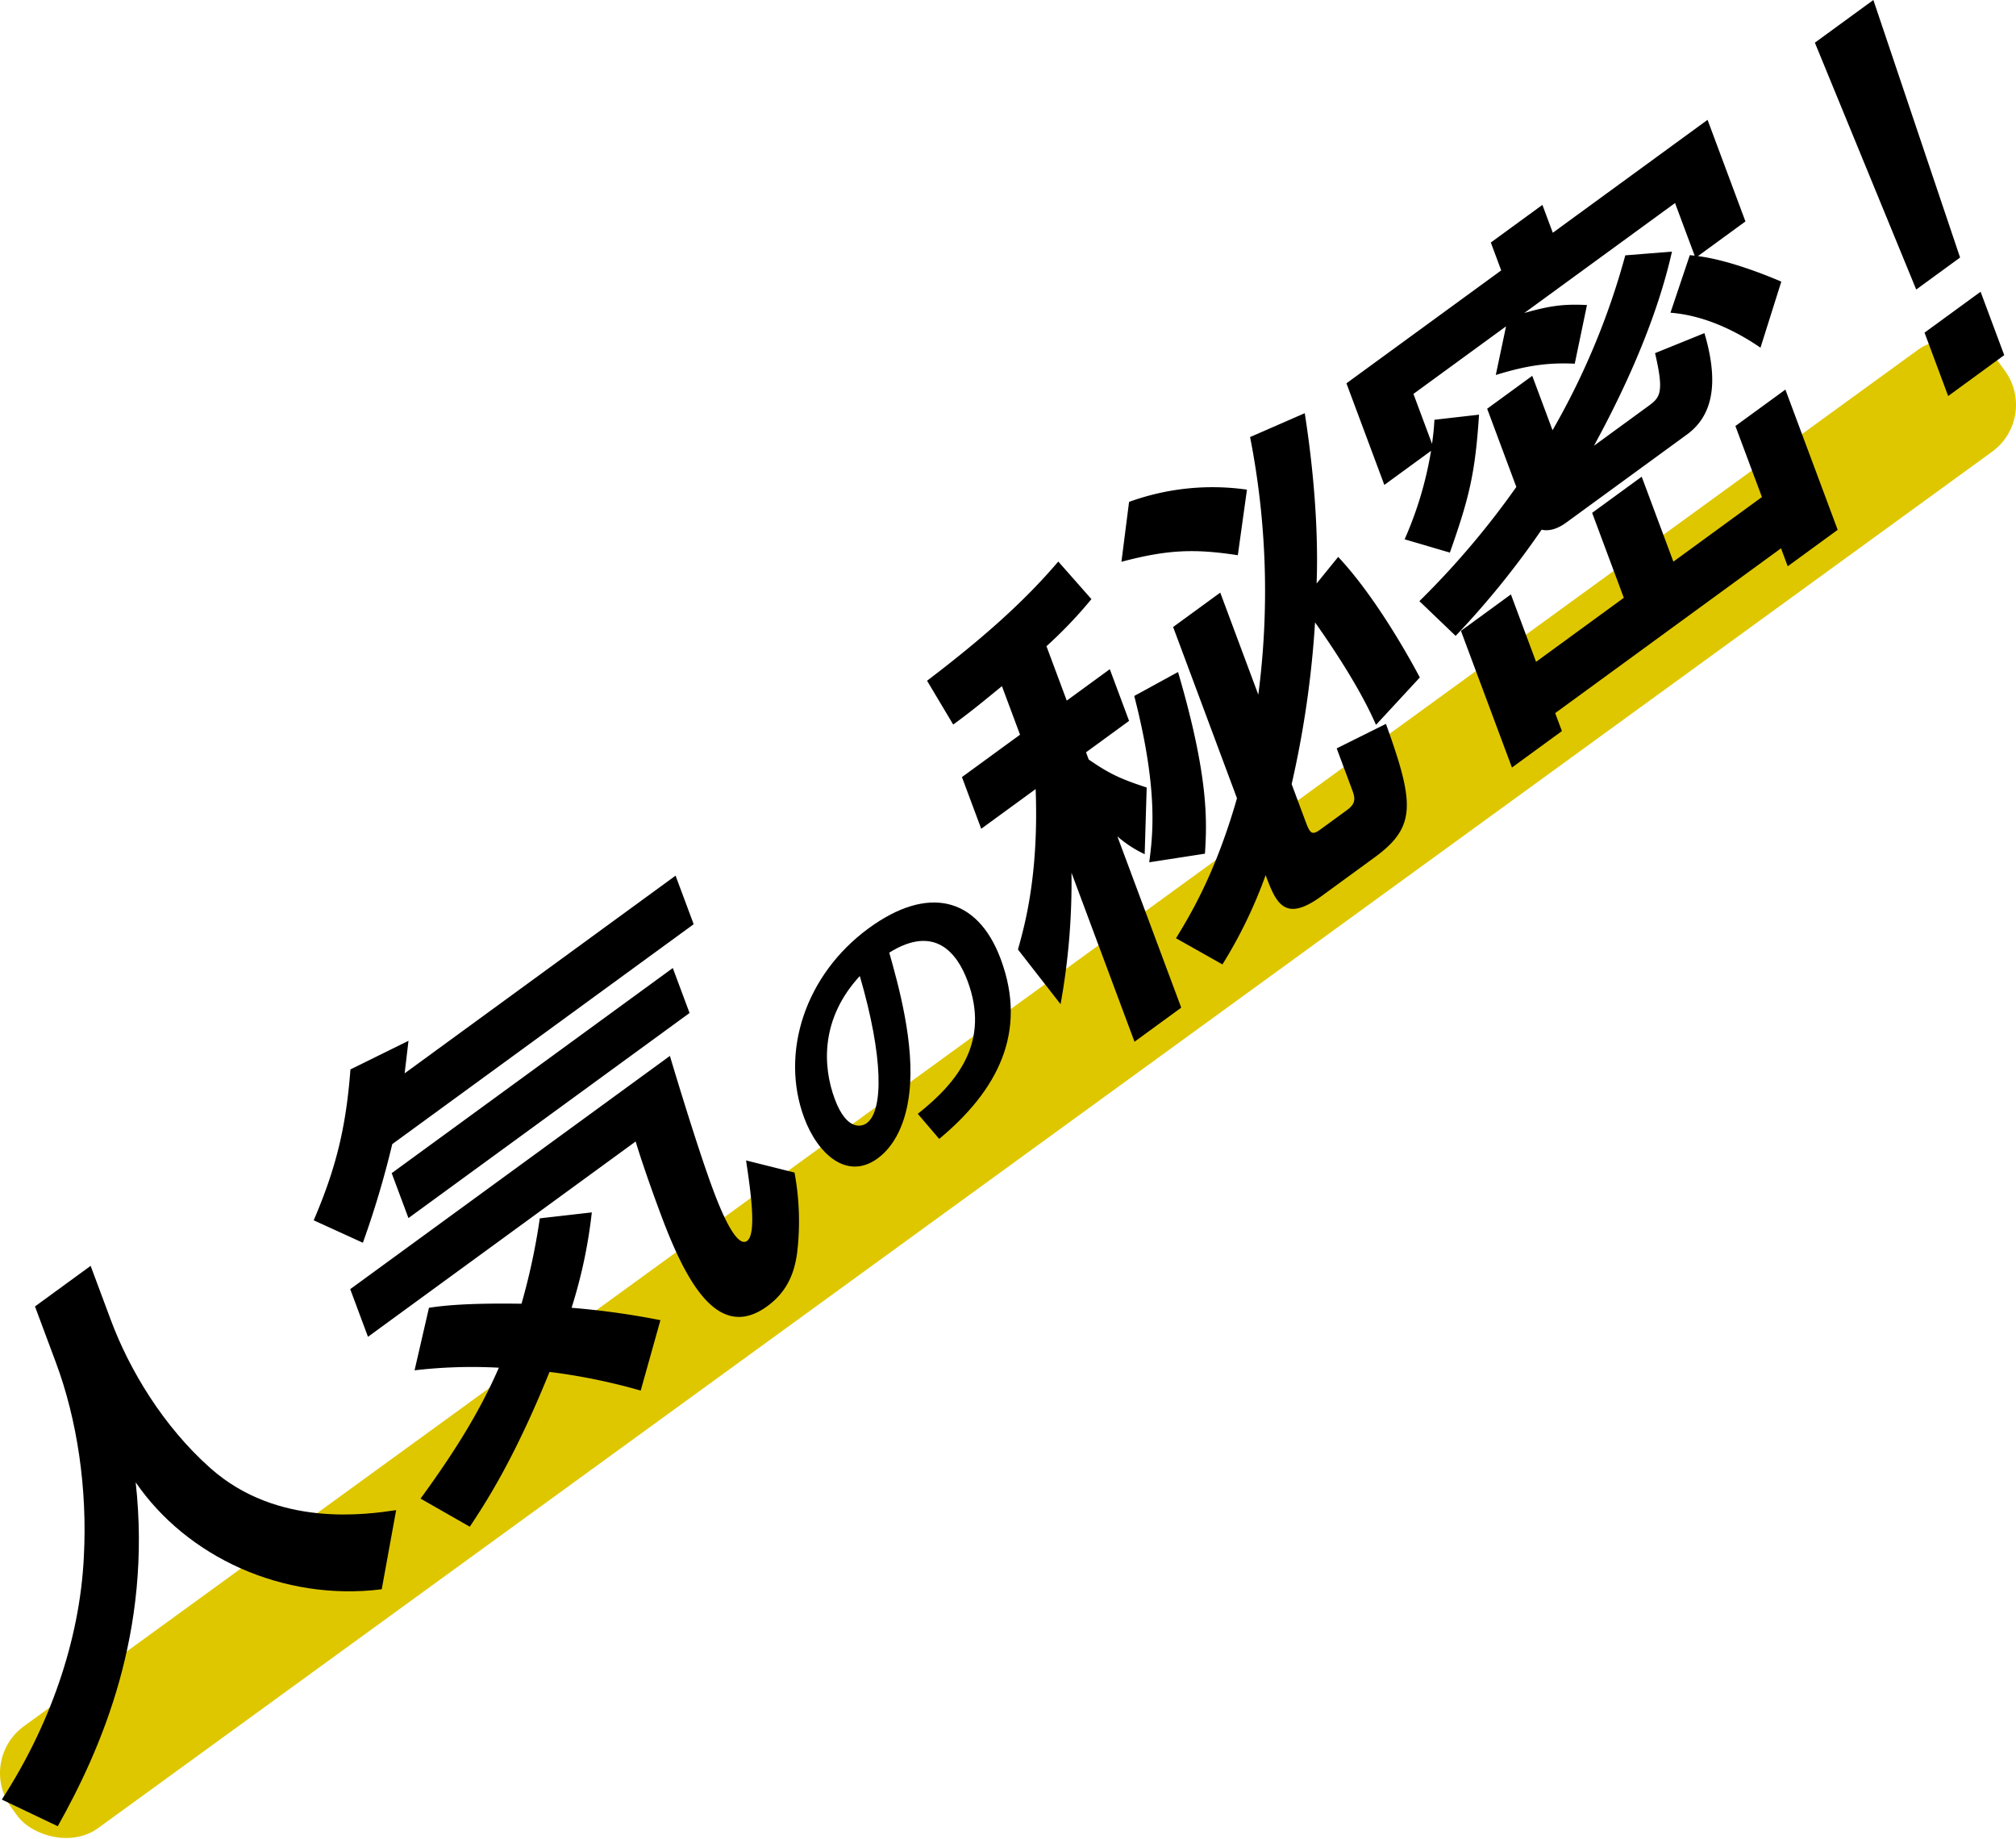
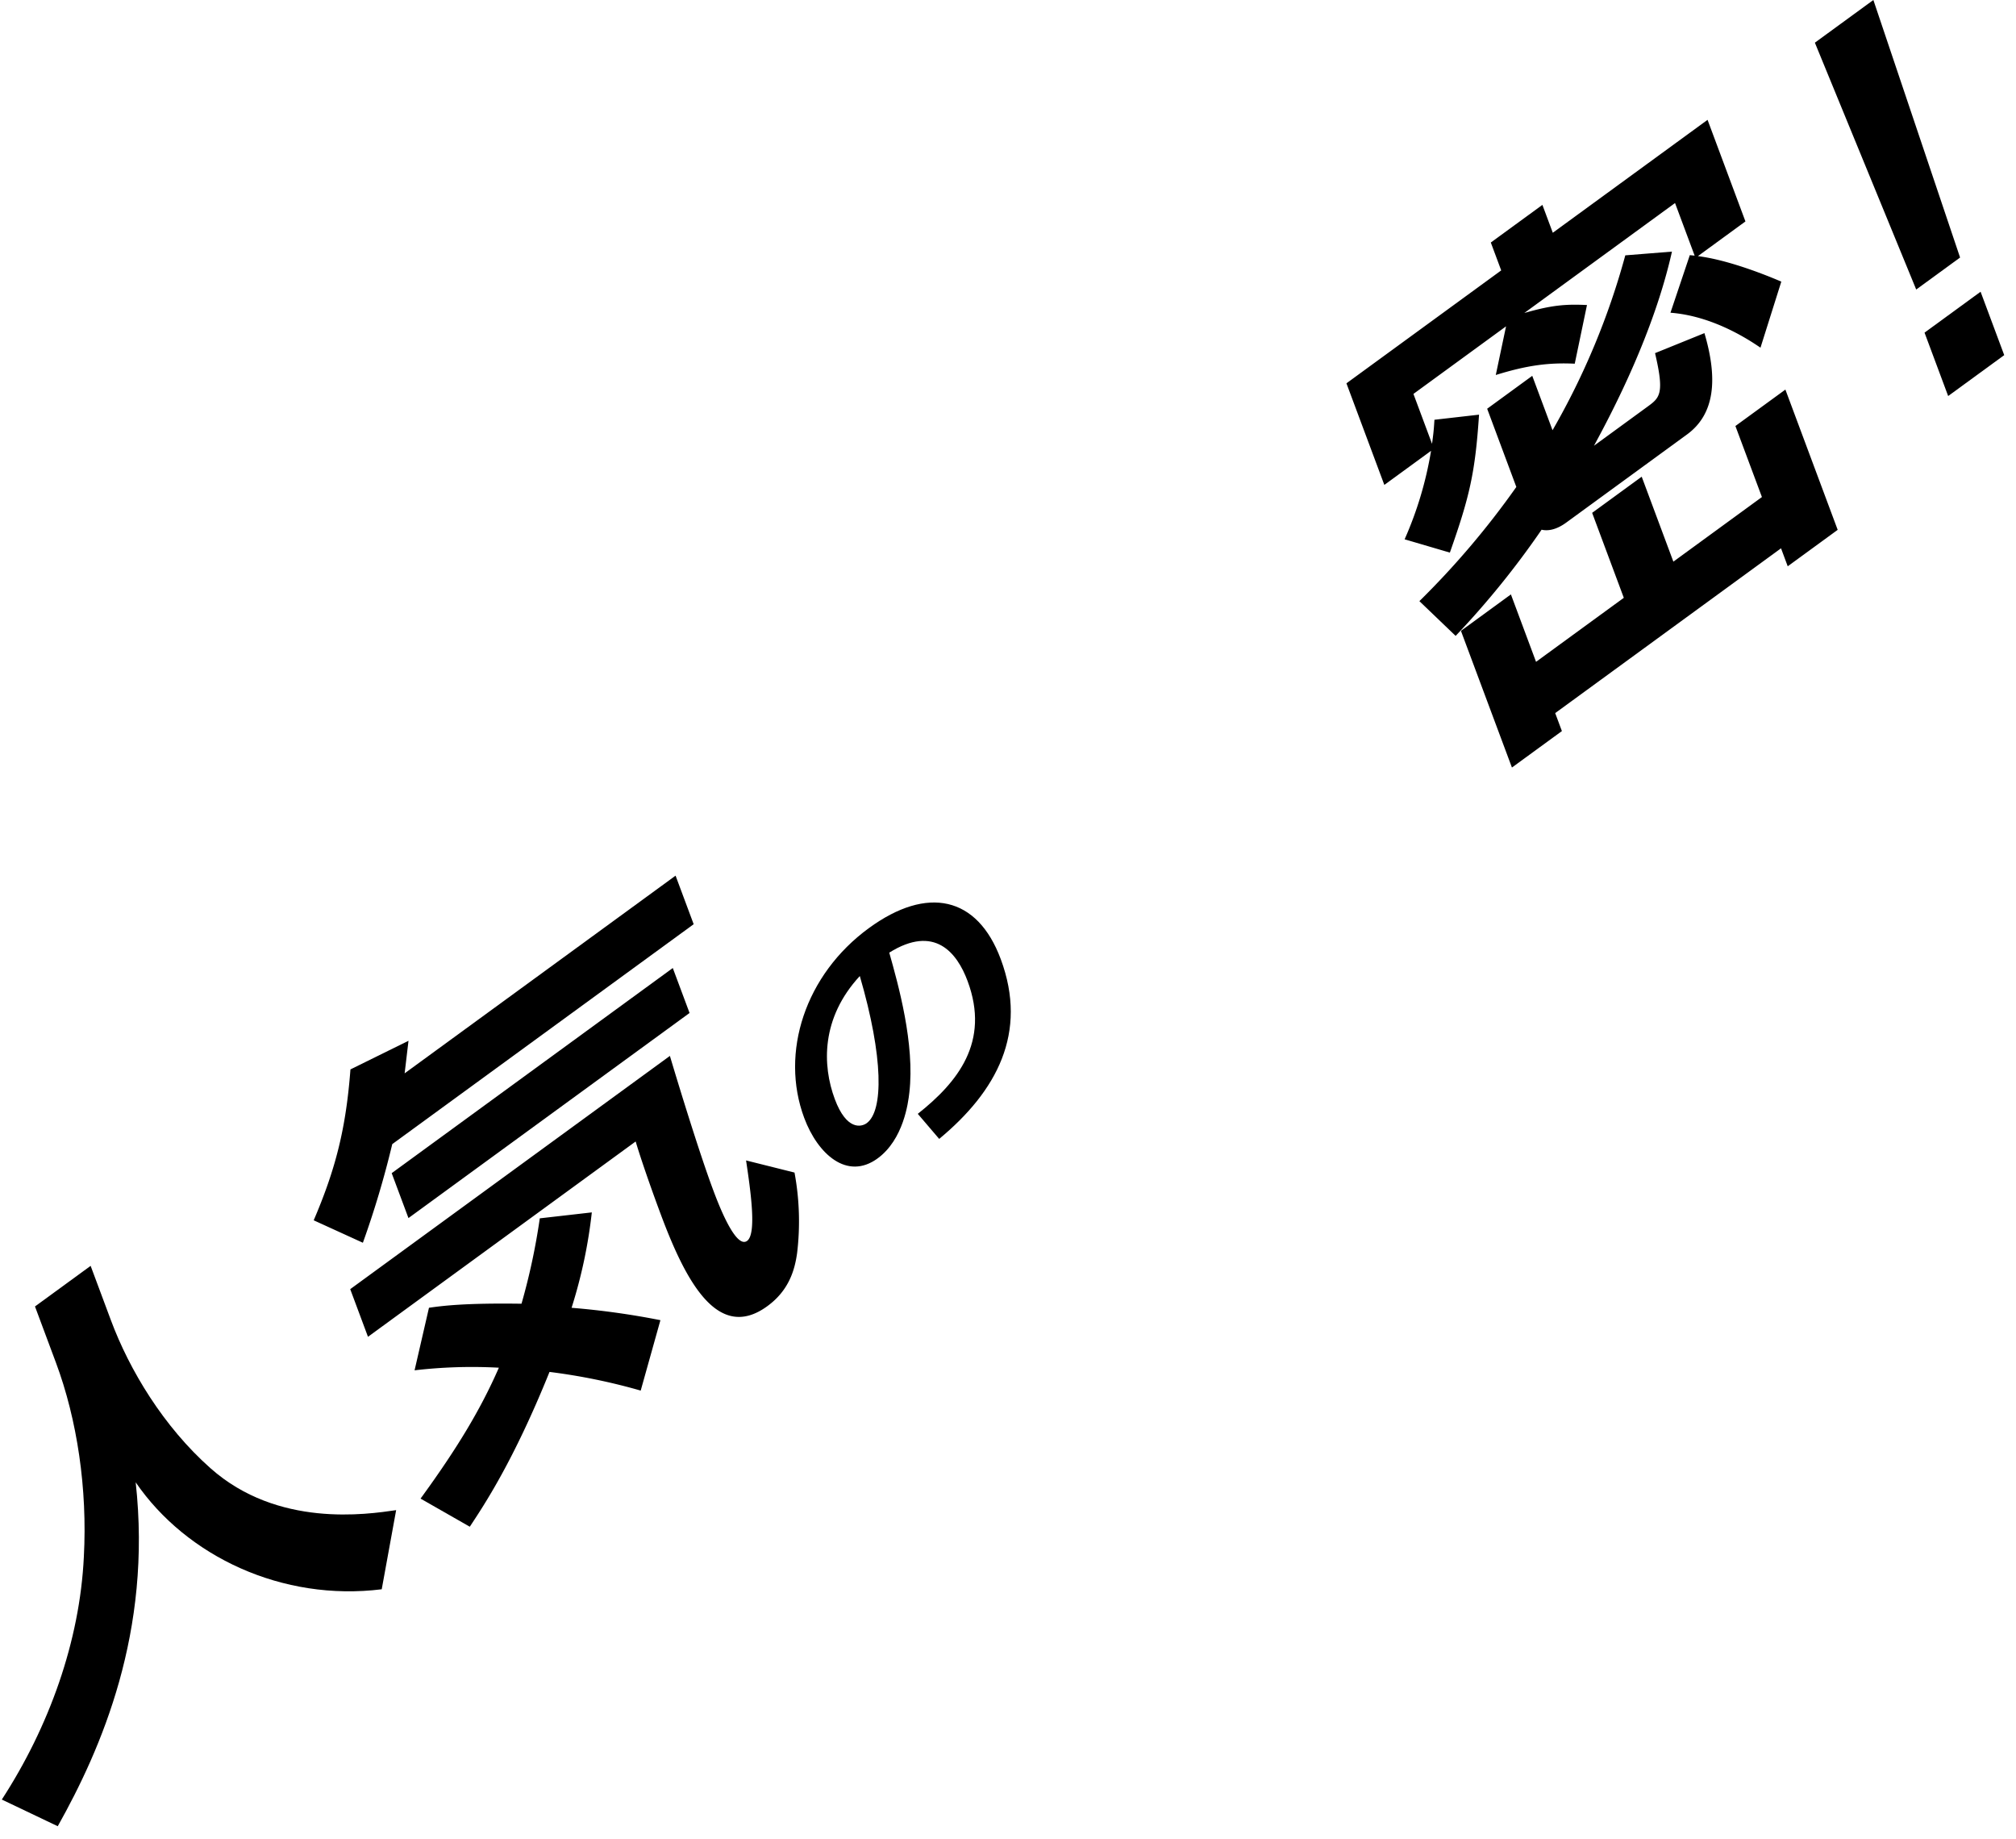
<svg xmlns="http://www.w3.org/2000/svg" viewBox="0 0 534.724 487.741">
  <g id="レイヤー_2" data-name="レイヤー 2">
    <g id="レイヤー_2-2" data-name="レイヤー 2">
-       <rect x="-58.51" y="272.061" width="651.744" height="33.428" rx="15.37" transform="translate(-118.676 212.303) rotate(-36)" fill="#dfc700" />
      <path d="M9.279,346.448l14.76-10.767,5.38,14.424c4.934,13.232,13.941,28.195,26.426,39.256,17.819,15.812,41.43,12.237,49.228,11.1l-3.823,20.985c-26.324,3.281-51.744-8.654-65.261-28.364,4.392,39.709-9.145,70.663-20.672,91.2L.482,477.209c12.536-19.305,20.682-41.928,21.76-64.4.964-17.99-1.76-36.323-7.406-51.462Z" />
      <path d="M104.041,303.4a246.488,246.488,0,0,1-7.79,26.154l-13.046-5.952c5.863-13.678,8.564-24.443,9.747-40.014l15.4-7.592c-.5,4.159-.624,5.308-1.028,8.635l71.864-52.423,4.8,12.875Zm-11.149,38.46,84.793-61.853c2.147,7.228,7.757,25.579,11.4,35.354,1.245,3.338,5.957,15.974,9.082,13.695,2.586-1.887.9-13.394-.279-21.33l12.848,3.214a70.76,70.76,0,0,1,.691,21.33c-.631,4.557-2.187,9.938-7.9,14.1-12.929,9.431-21.441-6.044-28.243-24.283-3.29-8.822-5.608-15.774-6.682-19.388l-71,51.793Zm85.559-85.158,4.446,11.921-74.558,54.388L103.893,311.1ZM169.94,368.76a159.006,159.006,0,0,0-24.187-4.952c-9.547,23.644-17.294,35.21-21.145,41.051l-13.06-7.457c9.427-12.941,15.818-23.365,20.77-34.712a131.785,131.785,0,0,0-22.357.691l3.82-16.586c3.639-.532,9.662-1.286,24.544-1.072a170.793,170.793,0,0,0,4.849-22.643l13.8-1.577a131.619,131.619,0,0,1-5.368,25.3,208.486,208.486,0,0,1,23.564,3.282Z" />
      <path d="M243.435,295.37c10.516-8.345,19.251-19.013,13.2-35.238-2.79-7.483-8.726-15.03-20.767-7.511,2.365,8.383,6.835,24.246,5.324,37.142-.3,2.663-1.538,12.41-8.421,17.43-8.08,5.9-15.879-1.137-19.46-10.74-6.47-17.35.283-38.029,17.161-50.341,15.5-11.307,28.756-8.425,34.955,8.2,7.31,19.6-1.081,35.074-16.317,47.705Zm-22.012-3.907c3.112,8.345,7.031,7.422,8.468,6.375,4.429-3.232,4.494-17.346-1.835-39.012C217.746,269.969,218.089,282.522,221.423,291.463Z" />
-       <path d="M265.752,181.953c-6.61,5.429-9.151,7.436-12.922,10.186l-6.936-11.62c15.058-11.439,25.945-21.2,34.809-31.61l8.787,9.966a117.261,117.261,0,0,1-11.925,12.49l5.379,14.424,11.421-8.331,5.112,13.71-11.42,8.331.711,1.906c5.544,3.842,8.506,5.168,15.38,7.433l-.534,17.677a30.958,30.958,0,0,1-7.244-4.725l16.938,45.419-12.391,9.039L284.2,231.426a181.38,181.38,0,0,1-2.895,34.865l-11.3-14.5c1.575-5.7,5.574-19.23,4.692-42.544l-14.438,10.531-5.112-13.71,15.407-11.238Zm33.722-48.86a64.8,64.8,0,0,1,31.27-3.249l-2.425,17.387c-11.185-1.7-18.407-1.585-30.87,1.746Zm5.352,95.571c.953-7.368,2.43-19.212-3.977-44.108l11.612-6.348c8.19,27.841,7.69,39.73,7.137,48.171Zm7.1,20.143c3.826-6.28,10.451-17.177,16.171-37.119l-16.937-45.42,12.5-9.118,10.091,27.061a211.583,211.583,0,0,0-2.178-68.315l14.5-6.33c3.361,21.508,3.459,37.206,3.141,45.172l5.727-7.059c10.469,11.167,19.8,28.47,21.653,31.97L364.969,192.22c-3.9-8.984-10.651-19.373-16.165-27.178a265.558,265.558,0,0,1-6.207,42.892l3.6,9.656c1.245,3.338,1.664,4.094,4.034,2.365l7-5.108c2.155-1.573,2.383-2.8,1.493-5.185l-4.179-11.205,13.065-6.5c7.564,21.02,8.119,27.287-2.978,35.382l-14.114,10.3c-9.805,7.152-12.066,1.825-14.821-5.565a124.084,124.084,0,0,1-11.456,23.671Z" />
      <path d="M399.464,86.539,374.9,104.458l4.934,13.231c.285-2.177.449-3.208.637-6.377l11.83-1.352c-1.012,15.3-2.472,21.669-7.738,36.579l-12-3.525a96.627,96.627,0,0,0,7.011-23.463l-12.391,9.039L357.13,101.649l41.05-29.944-2.756-7.393,13.683-9.98,2.757,7.391,41.049-29.944L462.96,58.72l-12.606,9.2c6.753.836,15.435,3.9,22.12,6.762L466.95,92.2c-3.121-2.121-12.591-8.406-23.878-9.271l5.133-15.269,1.281.128-5.2-13.947L404.312,83c7.183-2.056,10.759-2.39,16.617-2.113l-3.243,15.557c-6.835-.321-12.6.4-20.947,3ZM376.479,159.41a221.606,221.606,0,0,0,25.712-30.279l-7.736-20.742,11.96-8.725,5.379,14.425a195.774,195.774,0,0,0,19.3-46.376l12.377-.991c-4.838,21.573-15.648,42.2-20.683,51.48l14.114-10.3c3.34-2.435,4.633-3.379,2.083-14.256l13.1-5.308c3.646,12.351,2.688,21.542-4.638,26.887l-31.892,23.263c-.862.629-3.663,2.672-6.662,1.98a228.344,228.344,0,0,1-22.8,28.158Zm97.078-56.1,13.87,37.193-13.252,9.667L472.4,145.4l-59.9,43.7,1.778,4.768-13.253,9.667L387.5,167.291l13.253-9.667,6.668,17.881L430.7,158.528l-8.4-22.53,13.145-9.588,8.4,22.529,23.487-17.132L460.3,112.972Z" />
      <path d="M496.892,0l23,68.291-11.636,8.488L481.377,11.317Zm28.439,77.363,6.269,16.81L516.732,105.02l-6.269-16.811Z" />
    </g>
  </g>
</svg>